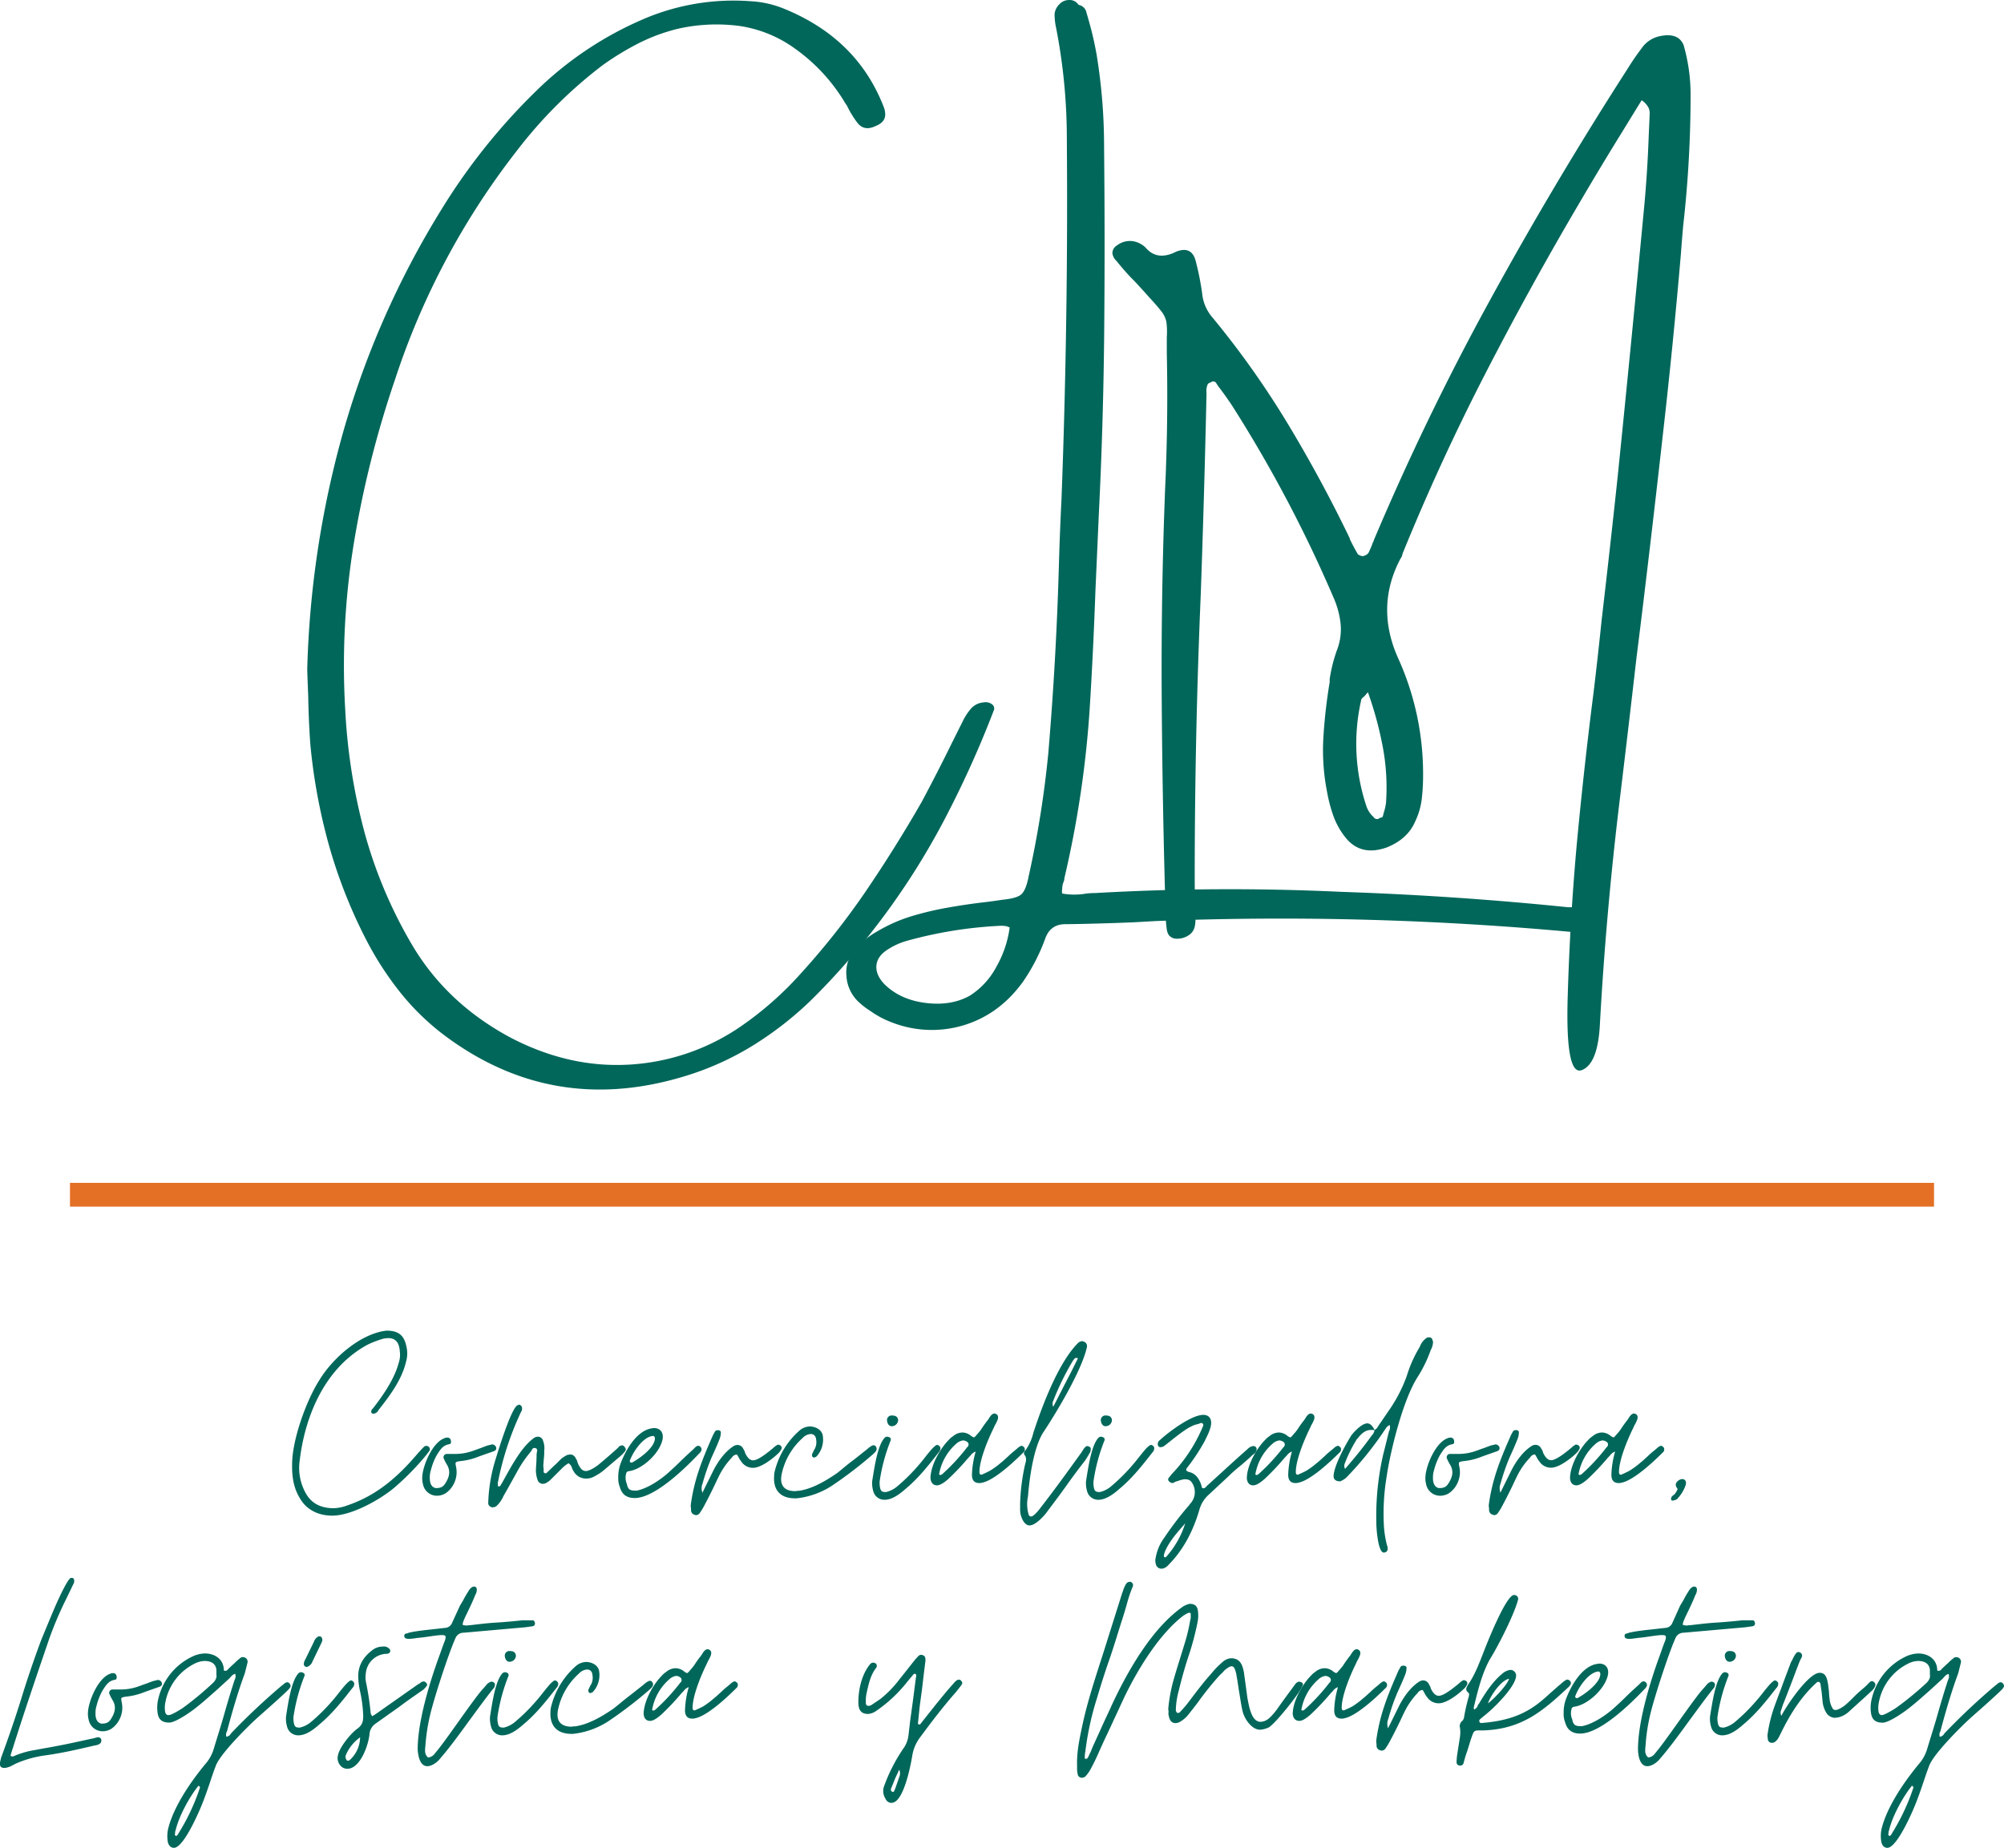
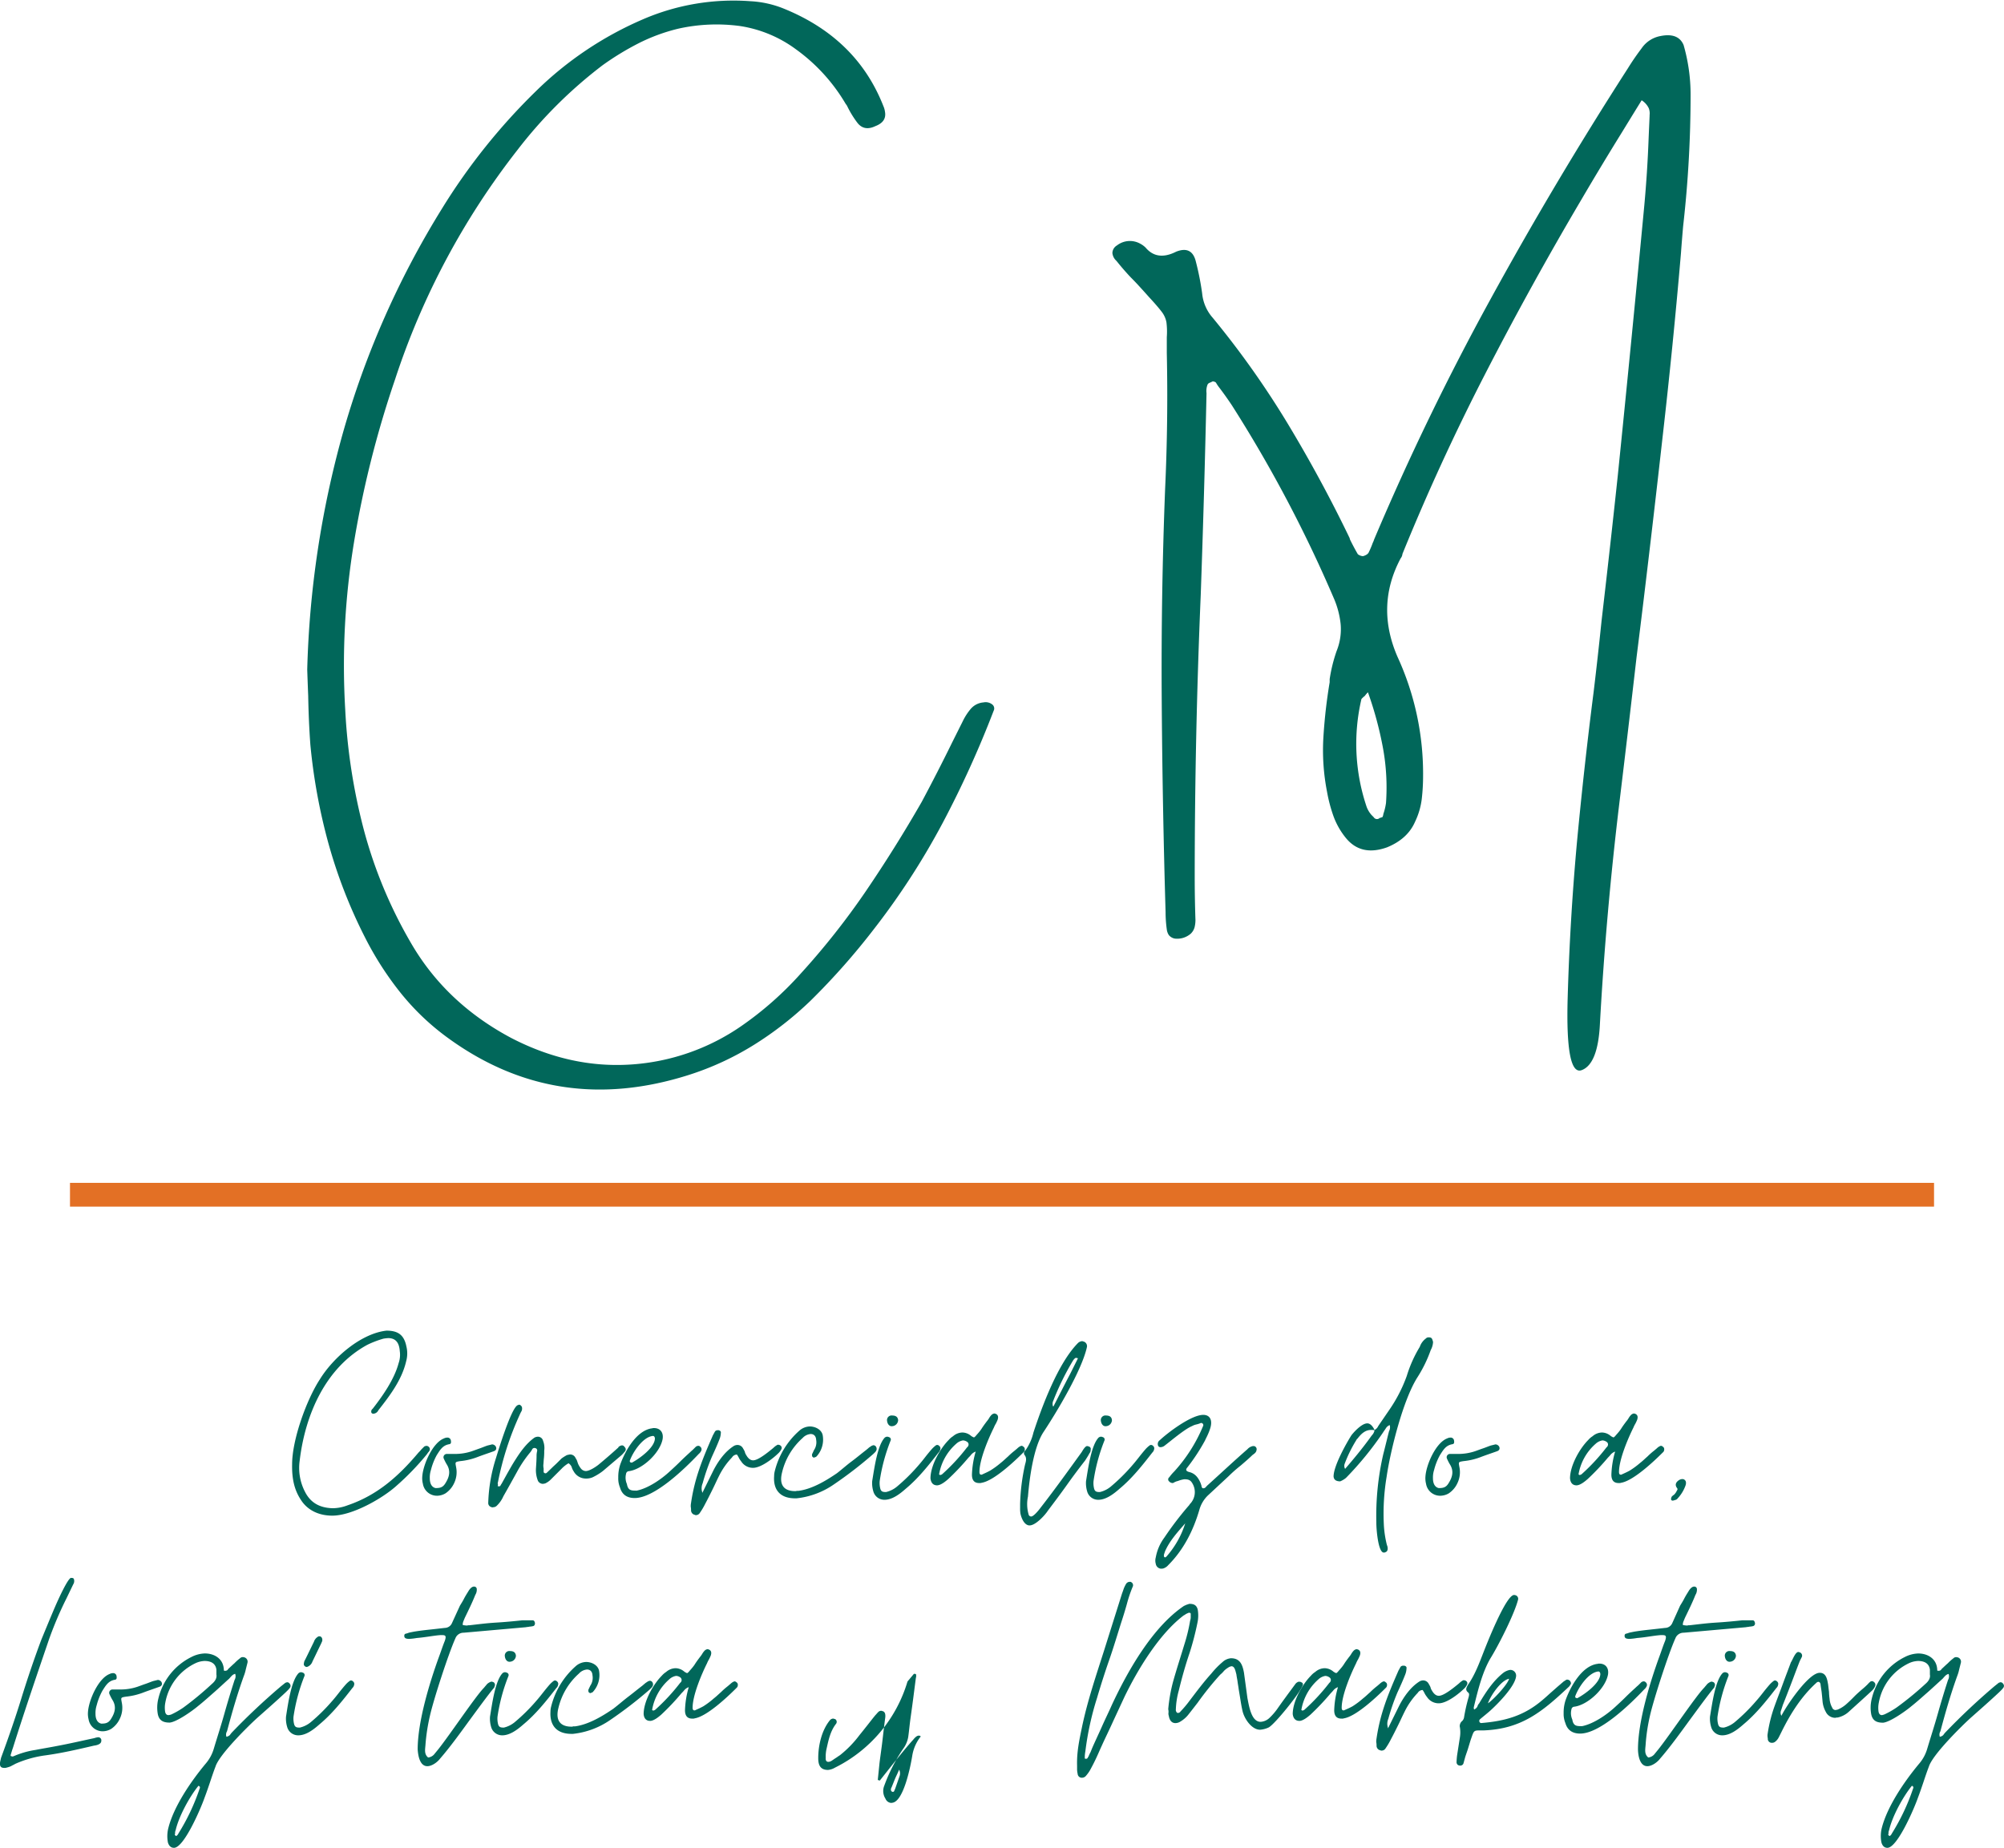
<svg xmlns="http://www.w3.org/2000/svg" id="Layer_1" data-name="Layer 1" viewBox="0 0 758.8 699.85">
  <defs>
    <style>.cls-1{fill:none;stroke:#e37025;stroke-miterlimit:10;stroke-width:9px;}.cls-2{fill:#01675a;}</style>
  </defs>
  <title>Logo_CLM_verde</title>
  <line class="cls-1" x1="26.5" y1="452.5" x2="732.31" y2="452.5" />
  <path class="cls-2" d="M146.41,621.19c7.54,0,18.9-6.45,24.26-11.26a99.68,99.68,0,0,0,11.58-12c.11-.22.33-.44.44-.65a2.4,2.4,0,0,0,.44-.55,1.2,1.2,0,0,0-.22-1.64,1.25,1.25,0,0,0-.88-.33,2.75,2.75,0,0,0-.76.22l-1.09,1.09a12,12,0,0,1-1.1,1.21c-7.65,9.07-15.62,16.17-26.88,20a16,16,0,0,1-5.57,1.1c-4.7-.11-8.3-1.86-10.49-6.12a19.55,19.55,0,0,1-2.08-11.8c2.08-17.6,9.84-35.41,25.68-44a37.1,37.1,0,0,1,6-2.29,13.92,13.92,0,0,1,1.86-.22c2.73,0,4.15,1.64,4.37,4.91a9.63,9.63,0,0,1-.44,4.59c-1.64,6.12-6,12.35-9.83,17.27a1.27,1.27,0,0,0-.44,1.53.86.86,0,0,0,.77.33,2.25,2.25,0,0,0,1.85-1.32c4.37-5.57,8.85-11.47,10.49-18.46a11.1,11.1,0,0,0,.11-5.68c-.87-4.38-3.17-6-7.54-6-9.72,1.09-20.21,10.27-25.24,18.46-5,7.65-10.49,22.84-10.49,32.13-.11,5.35.77,9.61,3.28,13.44C137.12,619.33,141.6,621.19,146.41,621.19Z" transform="translate(-20.6 -47.15)" />
  <path class="cls-2" d="M186.18,613.65a6.48,6.48,0,0,0,3.06-.88,9.33,9.33,0,0,0,3.28-3.82,9.58,9.58,0,0,0,.76-6.23c-.33-1.86-.43-1.86,1.64-2.19a24.7,24.7,0,0,0,6.45-1.53c2-.76,4-1.42,6.12-2.18,1-.33,1.2-1,.87-1.75a1.69,1.69,0,0,0-1.42-.87l-1.75.43c-1,.33-2,.77-2.95,1.1s-2.07.76-3.06,1.09a20,20,0,0,1-6.12,1h-3.38a1.26,1.26,0,0,0-1.1,1.64,20.38,20.38,0,0,0,1.1,2.19c1.64,2.51,1.09,4.8-.33,7.1-1,1.75-2.08,2-3.83,2-1.42-.33-2.18-1.64-2.18-3.72a9.24,9.24,0,0,1,.44-3.17,23.37,23.37,0,0,1,2.18-5.57c1.2-1.86,2.19-3.72,4.7-4.15.77-.11.77-.66.66-1.42a1.3,1.3,0,0,0-1.21-1.1,3,3,0,0,0-1.42.33c-4.26,1.64-7.86,9.84-8.19,14.32a8.51,8.51,0,0,0,.22,2.84A5.39,5.39,0,0,0,186.18,613.65Z" transform="translate(-20.6 -47.15)" />
  <path class="cls-2" d="M207.38,618a1.93,1.93,0,0,0,1.42-.66,11,11,0,0,0,2.4-3.49c1.75-3.06,3.5-6.23,5.25-9.4a44.89,44.89,0,0,1,4.8-7.1,6.85,6.85,0,0,0,.88-1.32.94.94,0,0,1,1.09-.43.9.9,0,0,1,.77,1.09,8.53,8.53,0,0,0-.22,1.53c0,1.64-.11,3.28-.22,4.92a10.86,10.86,0,0,0,.76,4.91,2.16,2.16,0,0,0,1.86,1.1A8.77,8.77,0,0,0,227,609a7.16,7.16,0,0,0,2.08-1.42l1.75-1.75,2.4-2.4a12.18,12.18,0,0,1,2.63-2.08,3.05,3.05,0,0,1,1.2,1.42,5.49,5.49,0,0,0,.76,1.64,5.26,5.26,0,0,0,4.59,2.73,6.32,6.32,0,0,0,2.51-.44,22,22,0,0,0,3.94-2.4l6.55-5.57a10.06,10.06,0,0,0,1.53-1.53c.77-.77.77-1.42.11-2.08a1.14,1.14,0,0,0-1-.55,2.68,2.68,0,0,0-1.2.55,1.19,1.19,0,0,1-.44.55c-2.29,2.07-4.81,4.26-7.32,6.33-1,.77-3.28,2.3-4.7,2.3a2.47,2.47,0,0,1-1.86-1,8.07,8.07,0,0,1-1.09-1.86l-.33-1a4.4,4.4,0,0,0-.54-1,2.23,2.23,0,0,0-2.19-1.42c-.11,0-.54.11-1.09.22a15.75,15.75,0,0,0-2.08,1.31c-.54.55-1.2,1.2-1.75,1.75s-1.31,1.2-1.85,1.75l-2.08,2c-.11,0-.11,0-.22.11-.54,0-.87-.21-.87-.65v-1.2a5.36,5.36,0,0,1-.11-1.32c.11-.87.11-1.74.22-2.62a21.77,21.77,0,0,0,.11-2.73,7.5,7.5,0,0,0-.44-3.82,2,2,0,0,0-2-1.53,3,3,0,0,0-1.2.32c-3,2.08-5.35,5.36-7.21,8.31-1,1.53-1.86,3.06-2.73,4.59s-1.75,3.17-2.62,4.7a2.31,2.31,0,0,0-.33.54.51.51,0,0,1-.55.33.82.82,0,0,1-.55-.11,1.38,1.38,0,0,0,.11-.65.93.93,0,0,1,0-.77,113.52,113.52,0,0,1,8.2-25.46,11.44,11.44,0,0,1,.76-1.53,2.39,2.39,0,0,0,.11-1.53c-.11-.33-.65-.87-1-.87a4.33,4.33,0,0,0-.66.22c-2.4,1.2-7.21,16.93-8.08,19.77a61.49,61.49,0,0,0-3,17.16,1.57,1.57,0,0,0,1.2,1.64A.82.82,0,0,0,207.38,618Z" transform="translate(-20.6 -47.15)" />
  <path class="cls-2" d="M259.93,601.08c-.11.11-.33,0-.66-.11-.1,0-.21-.22-.21-.54,1.2-3.39,4.91-8.86,8.52-9.4.55-.11.87.11,1,.87C268.56,595.4,262.77,599.55,259.93,601.08Zm1,13.44c7.54,0,19-11.14,24.26-16.72a3.33,3.33,0,0,0,.88-1.09,1.26,1.26,0,0,0-.33-1.64,1,1,0,0,0-.77-.33,1.73,1.73,0,0,0-.87.33l-1,1c-.32.33-.76.66-1.09,1-1.31,1.2-2.62,2.4-3.82,3.6s-2.62,2.52-3.94,3.72c-3.16,2.95-8.19,6.45-12.56,7.32-2.08,0-3.28,0-3.72-2.51a5.94,5.94,0,0,1-.32-3.83,1.16,1.16,0,0,1,.87-1c5.24-.55,12.13-7,13-12.35.33-2.51-1.09-4-3.28-4h-.43a.66.66,0,0,1-.44.11c-5.79.87-10.05,8.52-11.91,13.66a15,15,0,0,0-.76,5,8.87,8.87,0,0,0,.65,3.72C256.11,613.21,258,614.52,260.91,614.52Z" transform="translate(-20.6 -47.15)" />
  <path class="cls-2" d="M284.08,621a1.75,1.75,0,0,0,1.53-.88,26.76,26.76,0,0,0,2-3.38c1-1.86,1.86-3.61,2.73-5.36s1.64-3.49,2.52-5.24a28,28,0,0,1,4.91-7,2.23,2.23,0,0,1,1.86-1.09,8.58,8.58,0,0,1,.77,1.31,8.5,8.5,0,0,0,.87,1.31,5.24,5.24,0,0,0,4.48,2.41c3.06,0,7.65-3.61,9.73-5.68a5.67,5.67,0,0,0,1-1.42,1.08,1.08,0,0,0-.33-1.32,1.49,1.49,0,0,0-.87-.32c-.22,0-.33,0-.44.11a6.62,6.62,0,0,0-1.42,1.09c-1.86,1.53-5.68,4.7-7.65,4.7-1,0-1.86-.66-2.62-2a3.69,3.69,0,0,1-.55-1.31,10.84,10.84,0,0,0-.65-1.2,2.37,2.37,0,0,0-2.08-1.31,2.87,2.87,0,0,0-1.31.32c-3.39,2.08-6,5.79-7.76,9.18l-4.26,8.63-.11-.11h.11a4.79,4.79,0,0,1,.11-3.49,77.66,77.66,0,0,1,3.5-10.05c1-2.19,2-4.38,2.84-6.56a7,7,0,0,0,.54-2.4c.11-.55-.11-.88-.76-1.1h-.33a1.32,1.32,0,0,0-1,.33c-.33.44-.55,1-.88,1.53-3.82,8.74-6.88,15.95-8.3,25.68a6.63,6.63,0,0,0-.11,1.42,6.68,6.68,0,0,1,.11,1.42,1.77,1.77,0,0,0,1.31,1.64c.11,0,.22,0,.22.11Z" transform="translate(-20.6 -47.15)" />
  <path class="cls-2" d="M321.66,614.63h.55a30.43,30.43,0,0,0,14.09-5.24,153.77,153.77,0,0,0,15-11.59l.55-.54a2.4,2.4,0,0,0,.44-.55,1.51,1.51,0,0,0,0-1.64,1.16,1.16,0,0,0-1-.55,4.34,4.34,0,0,0-.65.22l-1,.66c-.32.33-.65.55-1,.87-1.86,1.42-3.71,3-5.57,4.37s-3.72,3.06-5.57,4.48c-4.16,2.84-9.4,6-14.54,6.67h-.65a1.4,1.4,0,0,1-.66.11c-4.26,0-6.12-2.41-4.92-7.1a25.25,25.25,0,0,1,7.76-13,4.64,4.64,0,0,1,3.06-1.53c1.2,0,2,.77,2.08,2.19a5.29,5.29,0,0,1-.88,4c-.1.33-.32.66-.43,1a1.28,1.28,0,0,0-.22,1.1c0,.33.44.65.76.65.11,0,.11,0,.11-.11h.11a1.35,1.35,0,0,0,.88-.54,9.41,9.41,0,0,0,2.18-7.65c-.33-2.3-2.84-3.5-4.92-3.5a6.21,6.21,0,0,0-4,1.64,30.06,30.06,0,0,0-9.29,15.41,7.54,7.54,0,0,0-.21,1.75C313.36,610.91,315.54,614.63,321.66,614.63Z" transform="translate(-20.6 -47.15)" />
  <path class="cls-2" d="M358.37,587.31a2.39,2.39,0,0,0,2.3-2.29c-.11-1.2-.88-1.75-2.19-1.75a1.74,1.74,0,0,0-2,2C356.62,586.55,357.39,587.42,358.37,587.31Zm-2.84,27.87c3,0,5.9-2.3,8-4.16,4.81-4,8.63-8.85,12.46-13.76a2.22,2.22,0,0,0,.65-1.21,1.19,1.19,0,0,0-.44-1.31,1,1,0,0,0-.76-.32.84.84,0,0,0-.55.21,10.3,10.3,0,0,0-1.53,1.42c-.87,1-1.75,2.08-2.51,3.06s-1.64,2.08-2.51,3.06a70.08,70.08,0,0,1-8.09,8,10,10,0,0,1-4.15,2.08c-1.2,0-1.86-.11-2.19-1.32a8.74,8.74,0,0,1-.22-2.84,68.39,68.39,0,0,1,4.16-15.4.92.92,0,0,0-.55-1.2,2.85,2.85,0,0,0-.76-.22,1.82,1.82,0,0,0-.88.32c-2.84,2.85-4,11.7-4.81,16.5a10.81,10.81,0,0,0,.44,3.94A4.31,4.31,0,0,0,355.53,615.18Z" transform="translate(-20.6 -47.15)" />
  <path class="cls-2" d="M376.4,605.78c0-.11,0-.11-.11-.11l-.11-.11A19.8,19.8,0,0,1,382.63,594a5,5,0,0,1,2.62-1.31,3,3,0,0,1,1.53.54,1.17,1.17,0,0,1,.44,1.53,1.19,1.19,0,0,1-.44.55,75.12,75.12,0,0,1-9.4,10.16A1.3,1.3,0,0,1,376.4,605.78Zm-1,3.93c1.42,0,3.28-1.53,4.26-2.4a90.91,90.91,0,0,0,7.65-8.09,10.85,10.85,0,0,0,1.09-1.2,3.87,3.87,0,0,1,1.64-1.09,34.52,34.52,0,0,0-1.42,8.74c0,2.08.87,3.17,2.73,3.17a2.36,2.36,0,0,0,1-.11c4.59-.77,12.35-8.09,15.52-11.26l.44-.43c.11-.11.11-.22.22-.33.21-.76.1-1.31-.44-1.64a1,1,0,0,0-.77-.33c-.11,0-.22.11-.54.22a6.1,6.1,0,0,0-.88.66c-.32.33-.65.54-1,.87a27.91,27.91,0,0,0-2.62,2.3c-.88.76-1.75,1.64-2.73,2.4a32.1,32.1,0,0,1-4.05,2.95c-1,.55-2,1-2.95,1.42-.11.11-.22.11-.43.11-.44,0-.66-.33-.66-1,0-4.7,3.39-12.68,5.46-16.83a10,10,0,0,1,.77-1.53c.22-.44.43-.87.65-1.42.33-1,.22-1.75-.54-2.19a3.91,3.91,0,0,0-.66-.21,2.06,2.06,0,0,0-1.31.76,6,6,0,0,0-.76,1.09,10.39,10.39,0,0,1-.88,1.2c-.65.88-1.31,1.75-1.86,2.63s-1.31,1.75-2,2.51c-.44.55-.77.87-1,.87a4.74,4.74,0,0,1-1-.54,5.22,5.22,0,0,0-3.28-1.31,5.57,5.57,0,0,0-3.6,1.42,7.07,7.07,0,0,0-1.64,1.42c-3.28,3.28-6.89,9.72-6.89,14.53C373.12,608.84,374,609.71,375.42,609.71Z" transform="translate(-20.6 -47.15)" />
  <path class="cls-2" d="M419.34,579.88a2.81,2.81,0,0,1,.11-2.29,99.66,99.66,0,0,1,7.54-15.3c.44-.55.76-.87,1.09-.87a5.22,5.22,0,0,1,.66.21.37.37,0,0,1-.11-.32c0,.11,0,.11.11.22v.1l-2.95,5.91c-2.19,4.15-4.26,8.3-6.34,12.34v-.11C419.34,579.77,419.34,579.77,419.34,579.88Zm-8.85,45c2.18,0,5.68-3.71,6.88-5.57,2.3-3.06,4.7-6.23,7.11-9.62s4.69-6.44,7-9.39c.55-.88,1.2-1.86,1.64-2.74a1.72,1.72,0,0,0,.44-1.31.94.94,0,0,0-.55-1.2,2.8,2.8,0,0,0-.77-.22c-.76,0-1.74,1.75-2.07,2.3-4.81,6.66-10.38,14.42-15.52,21-.54.76-2.62,3.38-3.6,3.38a1,1,0,0,1-1-.87,14,14,0,0,1-.22-6.67c.55-6.77,2.08-18.68,5.9-24.47,5-7.54,14.43-23.28,16.39-32a1.84,1.84,0,0,0-1-2.18c-.44-.11-.65-.22-.76-.22a2.62,2.62,0,0,0-1.53.65c-7.54,7.54-13.66,24-16.94,34a18.9,18.9,0,0,1-3.06,6.77,1.23,1.23,0,0,0-.33,1.64c1,1.2.55,2.51.22,3.72a76.84,76.84,0,0,0-1.86,14.86v1.53a13.77,13.77,0,0,0,.11,2.07C407.32,622.06,408.41,624.9,410.49,624.9Z" transform="translate(-20.6 -47.15)" />
  <path class="cls-2" d="M439.33,587.31a2.38,2.38,0,0,0,2.3-2.29c-.11-1.2-.87-1.75-2.19-1.75a1.74,1.74,0,0,0-2,2C437.59,586.55,438.35,587.42,439.33,587.31Zm-2.84,27.87c2.95,0,5.9-2.3,8-4.16,4.81-4,8.63-8.85,12.46-13.76a2.22,2.22,0,0,0,.65-1.21,1.2,1.2,0,0,0-.43-1.31,1,1,0,0,0-.77-.32.84.84,0,0,0-.55.21,10.3,10.3,0,0,0-1.53,1.42c-.87,1-1.74,2.08-2.51,3.06s-1.64,2.08-2.51,3.06a70.08,70.08,0,0,1-8.09,8,10,10,0,0,1-4.15,2.08c-1.2,0-1.86-.11-2.19-1.32a8.72,8.72,0,0,1-.21-2.84,67.84,67.84,0,0,1,4.15-15.4.92.92,0,0,0-.55-1.2,2.75,2.75,0,0,0-.76-.22,1.82,1.82,0,0,0-.88.32c-2.84,2.85-4,11.7-4.8,16.5a11,11,0,0,0,.43,3.94A4.31,4.31,0,0,0,436.49,615.18Z" transform="translate(-20.6 -47.15)" />
  <path class="cls-2" d="M461.73,637c-.11,0-.22-.11-.33-.22s-.1-.33-.1-.65c.1-.55.32-1,.43-1.42,1.75-4,4.7-7.22,7.65-10.6a34.75,34.75,0,0,1-7.1,12.56A1,1,0,0,1,461.73,637Zm-1.42,4.26a2.14,2.14,0,0,0,.88-.11,4.1,4.1,0,0,0,1.74-1.2c5.8-5.79,9.51-13.11,11.81-21a12.06,12.06,0,0,1,3.16-5.35l7.87-7.32a54.81,54.81,0,0,1,4.59-4.05c1.53-1.31,3.06-2.62,4.48-4,.77-.55,1.42-1,1.53-1.86a1.19,1.19,0,0,0-.44-1.31.9.9,0,0,0-.65-.22H495a3.71,3.71,0,0,0-2.08,1.2c-5.13,4.48-9.94,9-14.86,13.44a7.18,7.18,0,0,0-.87.88,1.23,1.23,0,0,1-1.2.44,1,1,0,0,1-.44-.88l-.33-1c-.87-2.08-2.07-3.72-4.37-4.26-1.2-.33-1.42-.88-.65-1.75a74.79,74.79,0,0,0,6.66-10.16c.33-.77.77-1.53,1.09-2.3a19.55,19.55,0,0,0,.88-2.29c1-3.17-.11-5.14-2.62-5.14-4.48,0-13.23,6.56-16.5,9.62a1.74,1.74,0,0,0-.55,2.18,1,1,0,0,0,.87.44,2.6,2.6,0,0,0,1.64-.66c2.3-1.74,7.54-6.22,10.27-7.32a6,6,0,0,1,1.75-.65,9.3,9.3,0,0,0,1.64-.55.84.84,0,0,1,.88,1,59,59,0,0,1-11,17.38,17.68,17.68,0,0,0-1.86,2.18,1,1,0,0,0,0,1.64,1.75,1.75,0,0,0,1.1.55.81.81,0,0,0,.54-.11,5.14,5.14,0,0,1,1.64-.66,10.33,10.33,0,0,1,2.4-.65c1.64,0,2.41.33,3.17,1.75a6.42,6.42,0,0,1-.76,7.32,2.55,2.55,0,0,0-.44.54,2.4,2.4,0,0,1-.44.55,124.47,124.47,0,0,0-9.07,11.91,17.94,17.94,0,0,0-3.27,7.54,4.44,4.44,0,0,0,0,2.4A2.19,2.19,0,0,0,460.31,641.29Z" transform="translate(-20.6 -47.15)" />
-   <path class="cls-2" d="M496.15,605.78c0-.11,0-.11-.11-.11l-.11-.11A19.75,19.75,0,0,1,502.38,594a4.92,4.92,0,0,1,2.62-1.31,3,3,0,0,1,1.53.54,1.27,1.27,0,0,1,0,2.08,75.12,75.12,0,0,1-9.4,10.16A1.32,1.32,0,0,1,496.15,605.78Zm-1,3.93c1.42,0,3.27-1.53,4.26-2.4a90.91,90.91,0,0,0,7.65-8.09,11.94,11.94,0,0,0,1.09-1.2,3.87,3.87,0,0,1,1.64-1.09,34.52,34.52,0,0,0-1.42,8.74c0,2.08.87,3.17,2.73,3.17a2.39,2.39,0,0,0,1-.11c4.59-.77,12.35-8.09,15.52-11.26l.44-.43c.1-.11.1-.22.21-.33.22-.76.11-1.31-.43-1.64a1,1,0,0,0-.77-.33c-.11,0-.22.11-.54.22a6.1,6.1,0,0,0-.88.66c-.33.33-.65.54-1,.87a26.69,26.69,0,0,0-2.62,2.3c-.88.76-1.75,1.64-2.74,2.4a31.32,31.32,0,0,1-4,2.95c-1,.55-2,1-2.95,1.42-.11.11-.22.11-.44.11-.43,0-.65-.33-.65-1,0-4.7,3.39-12.68,5.46-16.83a10,10,0,0,1,.77-1.53c.21-.44.43-.87.65-1.42.33-1,.22-1.75-.54-2.19a3.91,3.91,0,0,0-.66-.21,2,2,0,0,0-1.31.76,6.62,6.62,0,0,0-.77,1.09,9.32,9.32,0,0,1-.87,1.2c-.66.88-1.31,1.75-1.86,2.63s-1.31,1.75-2,2.51c-.44.55-.77.87-1,.87a4.48,4.48,0,0,1-1-.54,5.22,5.22,0,0,0-3.28-1.31,5.61,5.61,0,0,0-3.61,1.42,7.2,7.2,0,0,0-1.63,1.42c-3.28,3.28-6.89,9.72-6.89,14.53C492.87,608.84,493.74,609.71,495.17,609.71Z" transform="translate(-20.6 -47.15)" />
  <path class="cls-2" d="M529.91,603.48a2.31,2.31,0,0,1-.11-2.07,50.81,50.81,0,0,1,4.37-8.85,1.19,1.19,0,0,1,.44-.55c1.42-1.86,2.95-3.28,5.13-3.28a4.53,4.53,0,0,1,1.32.11,3.76,3.76,0,0,1-.66,1.53,15.52,15.52,0,0,0-1.09,1.42C536.36,595.84,533.3,599.55,529.91,603.48Zm14.64,31.69a.82.82,0,0,0,.55-.11c.76-.22,1.09-.87.87-2.07a4.33,4.33,0,0,0-.22-.66,39.37,39.37,0,0,1-1.2-8.41,84.77,84.77,0,0,1,1.09-17.49c1.43-9.83,6.23-29.17,11.7-37.69a50.14,50.14,0,0,0,5-10.27,7.11,7.11,0,0,0,.88-3.06c-.33-1.21-.44-1.75-1.64-1.75a1.38,1.38,0,0,0-1.09.44,6.57,6.57,0,0,0-2.3,3.16,48.19,48.19,0,0,0-4.92,11A55.9,55.9,0,0,1,546.74,581l-4.26,6.22a3.16,3.16,0,0,1-1.42,1.53c-.77-1.64-1.75-2.51-2.74-2.51-2,0-4.8,2.95-6,4.48-2.07,3.28-6.77,11.69-6.77,15.63.11,1.42,1.2,1.85,2.51,1.85a8.6,8.6,0,0,0,2.19-1.31,124.29,124.29,0,0,0,14-17.15c.33-.55.77-1.1,1.1-1.64a3,3,0,0,1,1.42-1.2v-.11a3,3,0,0,1-.22,2.4c-.77,3-1.42,5.79-2.19,8.74a104,104,0,0,0-2.62,25.9C541.71,625.88,542.37,635.17,544.55,635.17Z" transform="translate(-20.6 -47.15)" />
  <path class="cls-2" d="M566.07,613.65a6.45,6.45,0,0,0,3.06-.88,9.25,9.25,0,0,0,3.28-3.82,9.58,9.58,0,0,0,.77-6.23c-.33-1.86-.44-1.86,1.64-2.19a24.63,24.63,0,0,0,6.44-1.53c2-.76,4-1.42,6.12-2.18,1-.33,1.2-1,.88-1.75a1.7,1.7,0,0,0-1.42-.87l-1.75.43c-1,.33-2,.77-3,1.1s-2.08.76-3.06,1.09a20.12,20.12,0,0,1-6.12,1h-3.39a1.26,1.26,0,0,0-1.09,1.64,20.27,20.27,0,0,0,1.09,2.19c1.64,2.51,1.09,4.8-.33,7.1-1,1.75-2.07,2-3.82,2-1.42-.33-2.19-1.64-2.19-3.72a9.24,9.24,0,0,1,.44-3.17,23.41,23.41,0,0,1,2.19-5.57c1.2-1.86,2.18-3.72,4.69-4.15.77-.11.77-.66.66-1.42a1.29,1.29,0,0,0-1.2-1.1,3,3,0,0,0-1.42.33c-4.26,1.64-7.87,9.84-8.2,14.32a8.51,8.51,0,0,0,.22,2.84A5.39,5.39,0,0,0,566.07,613.65Z" transform="translate(-20.6 -47.15)" />
-   <path class="cls-2" d="M586.29,621a1.75,1.75,0,0,0,1.53-.88,26.76,26.76,0,0,0,2-3.38c1-1.86,1.86-3.61,2.74-5.36s1.64-3.49,2.51-5.24a27.8,27.8,0,0,1,4.92-7A2.2,2.2,0,0,1,601.8,598a8.58,8.58,0,0,1,.77,1.31,8.5,8.5,0,0,0,.87,1.31,5.25,5.25,0,0,0,4.48,2.41c3.06,0,7.65-3.61,9.73-5.68a5.42,5.42,0,0,0,1-1.42,1.08,1.08,0,0,0-.33-1.32,1.46,1.46,0,0,0-.87-.32c-.22,0-.33,0-.44.11a6.87,6.87,0,0,0-1.42,1.09c-1.86,1.53-5.68,4.7-7.65,4.7-1,0-1.85-.66-2.62-2a3.69,3.69,0,0,1-.55-1.31,9.4,9.4,0,0,0-.65-1.2,2.35,2.35,0,0,0-2.08-1.31,2.9,2.9,0,0,0-1.31.32c-3.39,2.08-6,5.79-7.76,9.18l-4.26,8.63-.11-.11h.11a4.84,4.84,0,0,1,.11-3.49,79.19,79.19,0,0,1,3.5-10.05c1-2.19,2-4.38,2.84-6.56a6.81,6.81,0,0,0,.54-2.4c.11-.55-.1-.88-.76-1.1h-.33a1.33,1.33,0,0,0-1,.33c-.33.44-.55,1-.88,1.53-3.82,8.74-6.88,15.95-8.3,25.68a6.63,6.63,0,0,0-.11,1.42,6.68,6.68,0,0,1,.11,1.42,1.78,1.78,0,0,0,1.31,1.64c.11,0,.22,0,.22.11Z" transform="translate(-20.6 -47.15)" />
  <path class="cls-2" d="M618.52,605.78c0-.11,0-.11-.11-.11l-.11-.11A19.75,19.75,0,0,1,624.75,594a5,5,0,0,1,2.62-1.31,3,3,0,0,1,1.53.54,1.17,1.17,0,0,1,.44,1.53,1.19,1.19,0,0,1-.44.55,75.12,75.12,0,0,1-9.4,10.16A1.32,1.32,0,0,1,618.52,605.78Zm-1,3.93c1.42,0,3.27-1.53,4.26-2.4a90.91,90.91,0,0,0,7.65-8.09,11.94,11.94,0,0,0,1.09-1.2,3.87,3.87,0,0,1,1.64-1.09,34.52,34.52,0,0,0-1.42,8.74c0,2.08.87,3.17,2.73,3.17a2.39,2.39,0,0,0,1-.11c4.59-.77,12.35-8.09,15.52-11.26l.44-.43c.11-.11.11-.22.21-.33.22-.76.11-1.31-.43-1.64a1,1,0,0,0-.77-.33c-.11,0-.22.11-.54.22a6.1,6.1,0,0,0-.88.66c-.33.33-.65.54-1,.87a26.69,26.69,0,0,0-2.62,2.3c-.88.76-1.75,1.64-2.74,2.4a31.32,31.32,0,0,1-4,2.95c-1,.55-2,1-2.95,1.42-.11.11-.22.11-.44.11-.43,0-.65-.33-.65-1,0-4.7,3.39-12.68,5.46-16.83a10,10,0,0,1,.77-1.53c.22-.44.43-.87.65-1.42.33-1,.22-1.75-.54-2.19a3.91,3.91,0,0,0-.66-.21,2.06,2.06,0,0,0-1.31.76,6.62,6.62,0,0,0-.77,1.09,9.32,9.32,0,0,1-.87,1.2c-.66.88-1.31,1.75-1.86,2.63s-1.31,1.75-2,2.51c-.44.55-.77.87-1,.87a4.74,4.74,0,0,1-1-.54,5.22,5.22,0,0,0-3.28-1.31,5.57,5.57,0,0,0-3.6,1.42,7.07,7.07,0,0,0-1.64,1.42c-3.28,3.28-6.89,9.72-6.89,14.53C615.24,608.84,616.12,609.71,617.54,609.71Z" transform="translate(-20.6 -47.15)" />
  <path class="cls-2" d="M654,615.5a2.94,2.94,0,0,0,.76-.21,1.58,1.58,0,0,0,1.1-.66,14,14,0,0,0,3-5v-.11c.11-.1.11-.32.11-.54v-.11a1.35,1.35,0,0,0-1.42-1.53,2.46,2.46,0,0,0-1.1.33c-1.42.87-1.75,2-.76,3.17.11.32.11.54,0,.65l-.11.11a4.88,4.88,0,0,1-1.09,1.64c-.11.11-.33.22-.44.33s-.33.22-.44.43l.11-.1c-.11.1-.22.21-.22.32C653.15,615.07,653.37,615.5,654,615.5Z" transform="translate(-20.6 -47.15)" />
  <path class="cls-2" d="M22.23,716.73a2.14,2.14,0,0,0,.88-.11,9.82,9.82,0,0,0,1.64-.54c.54-.33,1.09-.55,1.63-.88A41.34,41.34,0,0,1,37.64,712c6.45-.87,12.46-2.29,18.57-3.71,1-.11,2.74-.55,2.74-1.75a1.17,1.17,0,0,0-1.21-1.42,6.77,6.77,0,0,0-1.42.33c-4.69,1-9.28,2.07-14,2.95-2.73.54-5.58,1-8.31,1.53a32.85,32.85,0,0,0-8.3,2.4q-.5.17-.66,0c-.32,0-.43-.11-.43-.44.32-1,.54-1.85.87-2.73,4.37-13.87,9-27.42,13.66-41.08a136.71,136.71,0,0,1,6.55-15.41l2.63-5.46a2.37,2.37,0,0,0,.32-1.75c-.1-.44-.32-.66-.65-.66s-.55-.1-.66,0c-1.31.77-4.48,7.65-5.9,10.93s-4.7,11.26-5.24,12.57c-2.73,7.32-5.25,14.75-7.54,22.18s-4.92,15-7.65,22.4l-.33,1.42C20.37,716,20.81,716.73,22.23,716.73Z" transform="translate(-20.6 -47.15)" />
  <path class="cls-2" d="M59.6,702.86a6.52,6.52,0,0,0,3.06-.88,9.33,9.33,0,0,0,3.28-3.82,9.58,9.58,0,0,0,.76-6.23c-.33-1.86-.44-1.86,1.64-2.19a25.21,25.21,0,0,0,6.45-1.53c2-.76,4-1.42,6.12-2.18,1-.33,1.2-1,.87-1.75a1.69,1.69,0,0,0-1.42-.87l-1.75.43c-1,.33-2,.77-3,1.1s-2.07.76-3.06,1.09a20,20,0,0,1-6.12,1H63.1a1.26,1.26,0,0,0-1.1,1.64,20.38,20.38,0,0,0,1.1,2.19c1.63,2.51,1.09,4.8-.33,7.1-1,1.75-2.08,2-3.83,2-1.42-.33-2.18-1.64-2.18-3.72a9.5,9.5,0,0,1,.43-3.17,23.84,23.84,0,0,1,2.19-5.57c1.2-1.86,2.19-3.72,4.7-4.15.76-.11.76-.66.65-1.42a1.28,1.28,0,0,0-1.2-1.1,3,3,0,0,0-1.42.33c-4.26,1.64-7.87,9.84-8.19,14.32a8.51,8.51,0,0,0,.22,2.84A5.39,5.39,0,0,0,59.6,702.86Z" transform="translate(-20.6 -47.15)" />
  <path class="cls-2" d="M84.4,696.74c-.76,0-1.2-.55-1.31-1.53A9.82,9.82,0,0,1,83.2,692a20.57,20.57,0,0,1,11.58-15,8.91,8.91,0,0,1,3.28-.77c2.18,0,4.15.77,4.48,3.28v1.86c.22,1.2-.33,2.4-1.75,3.6A120.43,120.43,0,0,1,90,693.9a32,32,0,0,1-4.59,2.62A5.33,5.33,0,0,1,84.4,696.74Zm2.84,45.78L87,742.3c-.11-.11-.22-.11-.22-.22a2.34,2.34,0,0,0,.11-.87,2.59,2.59,0,0,1,.22-.88c1.2-5.24,5.25-12.67,8.63-16.82.33.11.55.33.55.54a.82.82,0,0,1-.11.55,80.18,80.18,0,0,1-8,16.94,2.36,2.36,0,0,1-.66.87c-.11,0-.11,0-.11.11ZM86.48,747c3.82,0,10.27-15.19,11.58-19,.76-2,1.42-3.94,2.08-5.9s1.31-3.94,2.07-5.9c1.42-4.48,12.13-15.08,15.74-18.36,3.82-3.39,7.32-6.45,10.92-9.83l.77-.77a5.12,5.12,0,0,0,.65-.76,1.18,1.18,0,0,0,0-1.64,1.14,1.14,0,0,0-1-.55,4.33,4.33,0,0,0-.66.22L127,685.81a251.43,251.43,0,0,0-18.47,17.37,7.71,7.71,0,0,0-.88,1.1,2.5,2.5,0,0,1-1.31.65,2.35,2.35,0,0,1,.22-2.07c1.86-7,3.83-13.88,6.34-20.87a15.77,15.77,0,0,0,.76-2.52l.66-2.62a1.69,1.69,0,0,0-.87-1.86,2.07,2.07,0,0,0-.88-.22,1.39,1.39,0,0,0-1.09.44,16.74,16.74,0,0,0-2.08,1.86c-.76.65-1.42,1.31-2.18,2a2.13,2.13,0,0,0-.44.54,1.24,1.24,0,0,1-.87.33.82.82,0,0,1-.55-.11c0-4.26-3.39-6.45-7.21-6.45a11.94,11.94,0,0,0-5,1.31A23.7,23.7,0,0,0,80.58,690.4a13.87,13.87,0,0,0-.22,6c.54,2.51,2.18,3.17,4.48,3.17,2.62-.22,8.52-4.37,10.71-6.23,2.07-1.64,4-3.39,6-5.14s3.82-3.49,5.79-5.24c.32-.33.65-.77,1-1.09a2.65,2.65,0,0,1,1.31-.77,2.75,2.75,0,0,1-.22,2.3c-1.42,4.37-2.73,8.74-3.93,13s-2.62,8.63-3.93,13a15.14,15.14,0,0,1-3.06,5.68c-5.47,6.56-12.13,16.18-14.21,24.59a12.6,12.6,0,0,0-.11,5.35C84.62,746.34,85.38,747,86.48,747Z" transform="translate(-20.6 -47.15)" />
  <path class="cls-2" d="M136.85,678.49a3.27,3.27,0,0,0,2.07-2.08c.44-.87,2.73-5.68,3.28-6.77.11-.33.33-.66.44-1.09V668c-.11-.55-.33-.87-.66-1-.11-.11-.22-.11-.44-.11a.92.92,0,0,0-.65.22,3.4,3.4,0,0,0-1.42,1.85c-1,2-3.17,6.56-3.61,7.32a4.84,4.84,0,0,0-.22,1.1C135.53,677.94,136.3,678.6,136.85,678.49Zm-3.28,25.9c3,0,5.9-2.3,8-4.16,4.81-4,8.64-8.85,12.46-13.76a2.17,2.17,0,0,0,.66-1.21,1.19,1.19,0,0,0-.44-1.31,1,1,0,0,0-.77-.33.83.83,0,0,0-.54.22,9.4,9.4,0,0,0-1.53,1.42c-.88,1-1.75,2.08-2.52,3.06s-1.63,2.08-2.51,3.06a69.2,69.2,0,0,1-8.08,8,10.09,10.09,0,0,1-4.16,2.08c-1.2,0-1.85-.11-2.18-1.32a8.47,8.47,0,0,1-.22-2.84,68.37,68.37,0,0,1,4.15-15.4.94.94,0,0,0-.54-1.21,2.72,2.72,0,0,0-.77-.21,1.67,1.67,0,0,0-.87.32c-2.84,2.84-4.05,11.7-4.81,16.5a10.84,10.84,0,0,0,.44,3.94A4.3,4.3,0,0,0,133.57,704.39Z" transform="translate(-20.6 -47.15)" />
-   <path class="cls-2" d="M152.36,714a.51.51,0,0,1-.55-.33,1.22,1.22,0,0,1-.32-.87.93.93,0,0,1,0-.77,15.86,15.86,0,0,1,5.46-6.88,11.79,11.79,0,0,1-3.83,8.52A1,1,0,0,1,152.36,714Zm-.22,3.06c4.81,0,8.09-9,8.41-13.55a5.29,5.29,0,0,1,2.19-3.5l9.07-6.44c2.73-2.08,5.46-3.94,8.41-6a6.37,6.37,0,0,0,1.75-1.64c.55-.55.44-1.09-.22-1.64A1,1,0,0,0,181,684a1.77,1.77,0,0,0-1,.33,2.5,2.5,0,0,1-1,.66l-15.84,11.14a10.43,10.43,0,0,1-1.64,1,4.76,4.76,0,0,1-.55-1,107.11,107.11,0,0,0-1.75-11.69,9.52,9.52,0,0,1-.22-1.75,9.36,9.36,0,0,1,.11-1.75,8.15,8.15,0,0,1,7.87-7.43c.33,0,.55,0,.66-.11a1.06,1.06,0,0,0,.43-1.74,2.89,2.89,0,0,0-2.62-.88,6.48,6.48,0,0,0-3.39,1c-3.82,2.74-6.11,6.23-5.79,11.15a28.23,28.23,0,0,0,.55,4.26,51.1,51.1,0,0,1,1.31,9.84c0,2.07-.33,3.38-2,4.69-2.62,1.75-7,7.22-7.54,10.17a4.26,4.26,0,0,0,1.75,4.69A3.62,3.62,0,0,0,152.14,717.06Z" transform="translate(-20.6 -47.15)" />
  <path class="cls-2" d="M182.41,716.08c1.74,0,3.82-1.53,4.8-2.84,3.5-4,7.43-9.4,11-14.32,3.06-4.15,7.1-9.72,9.29-12.35a.91.91,0,0,0,.33-.65,1.22,1.22,0,0,0-.33-1.64,2.8,2.8,0,0,0-.77-.22h-.22c-.1.11-.1.11-.21.11A4.1,4.1,0,0,0,205,685c-.32.44-.76.88-1.09,1.32-3.17,3.16-12.78,17.59-17.37,23.38l-1.64,2a3.53,3.53,0,0,1-2.19,1.09c-1.64-1.31-1.09-3.28-1-4.92A71.82,71.82,0,0,1,183.39,697c1.42-6.34,7.1-23.72,9.62-29.29a3.3,3.3,0,0,1,3.16-2.18l23.5-2.08c.54-.11,1-.11,1.42-.22a7.6,7.6,0,0,0,1.42-.22c.43-.11.65-.54.65-1.09-.11-.76-.43-1.09-.87-1.09h-3.93c-3.06.33-6.34.65-10,.87s-6.88.66-9.94,1h-.55a1.48,1.48,0,0,1-.65.1,7.28,7.28,0,0,1-1.42-.21,3.58,3.58,0,0,1,.32-1.53c.11-.33.33-.77.44-1.1,1.42-2.95,2.84-5.79,4-8.74a3.7,3.7,0,0,0,.55-2.4,1,1,0,0,0-1-.77c-.77,0-1.53.66-2.3,2-.54.87-1.09,1.75-1.53,2.62s-1,1.75-1.53,2.62l-3,6.56a3,3,0,0,1-2.73,1.86c-1.86.22-3.82.44-5.79.65s-3.93.44-5.9.77l-1.64.33c-.44.11-.87.32-1.42.43s-.66.55-.55,1.21a1,1,0,0,0,.77.65,3.7,3.7,0,0,0,1.2.11,23.1,23.1,0,0,0,2.73-.33c1.42-.11,2.95-.32,4.48-.54s2.95-.44,4.37-.55h.88c1.31,0,1.42.55.87,2.19-.76,1.85-1.31,3.6-2.08,5.68-3.6,9.83-8.19,24.8-8.19,35.4C178.91,712.14,179.57,716.08,182.41,716.08Z" transform="translate(-20.6 -47.15)" />
  <path class="cls-2" d="M213.65,676.52a2.38,2.38,0,0,0,2.3-2.29c-.11-1.2-.87-1.75-2.19-1.75a1.73,1.73,0,0,0-2,2C211.91,675.76,212.67,676.63,213.65,676.52Zm-2.84,27.87c2.95,0,5.9-2.3,8-4.16,4.81-4,8.63-8.85,12.46-13.76a2.22,2.22,0,0,0,.65-1.21,1.2,1.2,0,0,0-.43-1.31,1,1,0,0,0-.77-.33.84.84,0,0,0-.55.22,10.3,10.3,0,0,0-1.53,1.42c-.87,1-1.74,2.08-2.51,3.06s-1.64,2.08-2.51,3.06a69.29,69.29,0,0,1-8.09,8,10,10,0,0,1-4.15,2.08c-1.2,0-1.86-.11-2.19-1.32a8.72,8.72,0,0,1-.21-2.84,67.84,67.84,0,0,1,4.15-15.4.94.94,0,0,0-.55-1.21,2.67,2.67,0,0,0-.76-.21,1.73,1.73,0,0,0-.88.32c-2.84,2.84-4,11.7-4.8,16.5a11.08,11.08,0,0,0,.43,3.94A4.31,4.31,0,0,0,210.81,704.39Z" transform="translate(-20.6 -47.15)" />
  <path class="cls-2" d="M237,703.84h.54a30.44,30.44,0,0,0,14.1-5.25,156.13,156.13,0,0,0,15-11.58l.54-.54a2.4,2.4,0,0,0,.44-.55,1.47,1.47,0,0,0,0-1.64,1.14,1.14,0,0,0-1-.55,4.33,4.33,0,0,0-.66.22l-1,.66c-.33.33-.66.54-1,.87-1.86,1.42-3.72,2.95-5.58,4.37s-3.71,3.06-5.57,4.48c-4.15,2.84-9.4,6-14.53,6.67h-.66a1.36,1.36,0,0,1-.65.11c-4.26,0-6.12-2.41-4.92-7.11a25.13,25.13,0,0,1,7.76-13,4.61,4.61,0,0,1,3.06-1.53c1.2,0,2,.77,2.07,2.19a5.33,5.33,0,0,1-.87,4c-.11.33-.33.66-.44,1a1.28,1.28,0,0,0-.22,1.1c0,.32.44.65.77.65.11,0,.11,0,.11-.11h.11a1.35,1.35,0,0,0,.87-.54,9.42,9.42,0,0,0,2.19-7.65c-.33-2.3-2.84-3.5-4.92-3.5a6.21,6.21,0,0,0-4,1.64,30.06,30.06,0,0,0-9.29,15.41,7.49,7.49,0,0,0-.22,1.75C228.73,700.12,230.92,703.84,237,703.84Z" transform="translate(-20.6 -47.15)" />
  <path class="cls-2" d="M267.74,695c0-.11,0-.11-.11-.11l-.11-.11A19.75,19.75,0,0,1,274,683.19a4.92,4.92,0,0,1,2.62-1.31,2.9,2.9,0,0,1,1.53.54,1.27,1.27,0,0,1,0,2.08,75.72,75.72,0,0,1-9.4,10.16A1.33,1.33,0,0,1,267.74,695Zm-1,3.93c1.42,0,3.28-1.53,4.27-2.4a90.75,90.75,0,0,0,7.64-8.09,11.88,11.88,0,0,0,1.1-1.2,3.87,3.87,0,0,1,1.64-1.09,34.52,34.52,0,0,0-1.42,8.74c0,2.08.87,3.17,2.73,3.17a2.41,2.41,0,0,0,1-.11c4.59-.77,12.35-8.09,15.52-11.26l.43-.43c.11-.11.11-.22.22-.33.22-.77.11-1.31-.43-1.64a1,1,0,0,0-.77-.33c-.11,0-.22.11-.55.22a6.57,6.57,0,0,0-.87.66c-.33.32-.66.54-1,.87a28.09,28.09,0,0,0-2.63,2.3c-.87.76-1.74,1.63-2.73,2.4a31.32,31.32,0,0,1-4,3c-1,.55-2,1-2.95,1.42-.11.11-.22.11-.44.11-.43,0-.65-.33-.65-1,0-4.7,3.38-12.68,5.46-16.83a9.53,9.53,0,0,1,.77-1.53c.21-.44.43-.88.65-1.42.33-1,.22-1.75-.55-2.19a4,4,0,0,0-.65-.22,2.06,2.06,0,0,0-1.31.77,6.62,6.62,0,0,0-.77,1.09,10.38,10.38,0,0,1-.87,1.2c-.66.88-1.31,1.75-1.86,2.63s-1.31,1.74-2,2.51c-.43.55-.76.87-1,.87a5,5,0,0,1-1-.54,5.24,5.24,0,0,0-3.28-1.31,5.61,5.61,0,0,0-3.61,1.42,7.52,7.52,0,0,0-1.64,1.42c-3.27,3.27-6.88,9.72-6.88,14.53C264.46,698.05,265.33,698.92,266.75,698.92Z" transform="translate(-20.6 -47.15)" />
-   <path class="cls-2" d="M358.64,725.8a.4.4,0,0,1-.33-.11c-.54-.33-.43-1.09-.1-1.64l1.31-3.27c.54-1.21,1.09-2.3,1.53-3.39a3.16,3.16,0,0,1,.11,2.62l-1.64,4.7a5.71,5.71,0,0,0-.33.76A.51.51,0,0,1,358.64,725.8Zm-.43,4.15c4.48,0,7.21-14,7.86-18.13a15.68,15.68,0,0,1,3.17-7c4.26-5.79,8.63-11.47,13.33-16.82.77-1,1.53-1.86,2.19-2.85.33-.54.22-1-.33-1.53a1,1,0,0,0-.77-.32,1.83,1.83,0,0,0-.87.32,6.25,6.25,0,0,0-1.2,1.21c-2.3,2.51-4.37,5.13-6.45,7.65l-6.23,7.86a2.66,2.66,0,0,0-.76-.22l.65-6.33c.33-2.74.77-5.58,1.1-8.42s.65-5.57,1-8.3c.33-1.86,0-2.84-1-3.06-.11,0-.11,0-.22-.11h-.22a1.55,1.55,0,0,0-1.2.55c-.33.32-.66.76-1,1.09-1,1.2-2,2.51-2.95,3.71s-2.07,2.63-3.06,3.83a41,41,0,0,1-7.43,7.65c-.54.32-1.09.76-1.63,1.09s-1.1.76-1.64,1.09a2.46,2.46,0,0,1-1.1.33c-.76,0-1.09-.55-1-1.53a12.64,12.64,0,0,1,.33-3.5c.76-3.38,1.42-6.55,3.49-9.28a1.23,1.23,0,0,0-.21-1.86c-.44-.11-.66-.22-.77-.22a1.74,1.74,0,0,0-1.2.55c-3.17,3.82-4.48,9.61-4.48,14.42,0,2.62.76,4.48,3.71,4.48a6.33,6.33,0,0,0,2.63-.87A53.38,53.38,0,0,0,364.22,684l2.29-2.73a.52.52,0,0,1,.66-.11c.21,0,.32.11.32.44a2.73,2.73,0,0,1-.11,1.09l-1,7.76c-.33,2.51-.66,4.92-1,7.32s-.55,4.81-.88,7.21a10.44,10.44,0,0,1-1.53,3.94,63.14,63.14,0,0,0-7.54,14.53,5.36,5.36,0,0,0,.44,4.92A2.52,2.52,0,0,0,358.21,730Z" transform="translate(-20.6 -47.15)" />
+   <path class="cls-2" d="M358.64,725.8a.4.4,0,0,1-.33-.11c-.54-.33-.43-1.09-.1-1.64l1.31-3.27c.54-1.21,1.09-2.3,1.53-3.39a3.16,3.16,0,0,1,.11,2.62l-1.64,4.7a5.71,5.71,0,0,0-.33.76A.51.51,0,0,1,358.64,725.8Zm-.43,4.15c4.48,0,7.21-14,7.86-18.13a15.68,15.68,0,0,1,3.17-7a1,1,0,0,0-.77-.32,1.83,1.83,0,0,0-.87.32,6.25,6.25,0,0,0-1.2,1.21c-2.3,2.51-4.37,5.13-6.45,7.65l-6.23,7.86a2.66,2.66,0,0,0-.76-.22l.65-6.33c.33-2.74.77-5.58,1.1-8.42s.65-5.57,1-8.3c.33-1.86,0-2.84-1-3.06-.11,0-.11,0-.22-.11h-.22a1.55,1.55,0,0,0-1.2.55c-.33.32-.66.76-1,1.09-1,1.2-2,2.51-2.95,3.71s-2.07,2.63-3.06,3.83a41,41,0,0,1-7.43,7.65c-.54.32-1.09.76-1.63,1.09s-1.1.76-1.64,1.09a2.46,2.46,0,0,1-1.1.33c-.76,0-1.09-.55-1-1.53a12.64,12.64,0,0,1,.33-3.5c.76-3.38,1.42-6.55,3.49-9.28a1.23,1.23,0,0,0-.21-1.86c-.44-.11-.66-.22-.77-.22a1.74,1.74,0,0,0-1.2.55c-3.17,3.82-4.48,9.61-4.48,14.42,0,2.62.76,4.48,3.71,4.48a6.33,6.33,0,0,0,2.63-.87A53.38,53.38,0,0,0,364.22,684l2.29-2.73a.52.52,0,0,1,.66-.11c.21,0,.32.11.32.44a2.73,2.73,0,0,1-.11,1.09l-1,7.76c-.33,2.51-.66,4.92-1,7.32s-.55,4.81-.88,7.21a10.44,10.44,0,0,1-1.53,3.94,63.14,63.14,0,0,0-7.54,14.53,5.36,5.36,0,0,0,.44,4.92A2.52,2.52,0,0,0,358.21,730Z" transform="translate(-20.6 -47.15)" />
  <path class="cls-2" d="M430.31,720.45a1.94,1.94,0,0,0,1.43-.66,13.76,13.76,0,0,0,2-2.95c.77-1.42,1.42-2.73,2.08-4.15s1.2-2.73,1.86-4.15c1.42-3.17,2.95-6.23,4.37-9.4l4.26-9.18c5-10.38,13.22-24,22.51-31a3.81,3.81,0,0,0,.87-.55c.33-.11.66-.32,1-.43h.22c.33,0,.55.11.55.43v1.31a4,4,0,0,1-.22,1.21,64,64,0,0,1-2.18,9c-1.42,4.7-2.95,9.39-4.27,14.09a61.45,61.45,0,0,0-1.85,10.49,4.09,4.09,0,0,1,.11,1.2,2.71,2.71,0,0,0,.11,1.32c.32,1.85,1.2,2.73,2.51,2.73a3.54,3.54,0,0,0,2-.66,10.84,10.84,0,0,0,2.95-2.62c1.2-1.53,2.4-3.06,3.49-4.48a115.88,115.88,0,0,1,8.53-10.6,9.08,9.08,0,0,0,1.42-1.42,7.88,7.88,0,0,1,1.53-1.2,3,3,0,0,1,1.31-.55c1.31,0,1.53,2.08,1.85,3.06.11,1,.33,1.86.44,2.73s.33,2,.44,2.95c.22,1.31.44,2.62.65,3.94s.44,2.73.77,4.15c.65,3.06,3.5,7.21,6.66,7.21a9.26,9.26,0,0,0,3.28-.87c2.41-1.32,12-13.23,12.9-16a.82.82,0,0,0-.55-1.09,1.28,1.28,0,0,0-.77-.22c-.32,0-.43,0-.54.11a2.31,2.31,0,0,0-.88.66c-2.73,3.71-4.91,6.66-6.55,9a23.88,23.88,0,0,1-3.39,4,5.3,5.3,0,0,1-3.28,1.42c-3.49,0-4.37-5.79-5-9l-1.31-9.62c-.55-2.95-1.43-5.46-4.92-5.46a5.28,5.28,0,0,0-3.17,1.42,31.91,31.91,0,0,0-4.26,4.37c-3.06,3.39-5.57,6.78-8.31,10.38a39.85,39.85,0,0,1-3.38,4,1.14,1.14,0,0,1-.88.54c-.22,0-.33,0-.44-.11a1.37,1.37,0,0,1-.43-1.2,29.91,29.91,0,0,1,1.09-7.1c1.2-4.92,2.51-9.62,4.15-14.43A108,108,0,0,0,474,661.77a12.91,12.91,0,0,0,.11-5c-.44-1.74-1.53-2.18-3.17-2.18l-1,.33c-.33.11-.66.32-1,.43-11.91,8-21.31,24.59-27.32,37.48-1.2,2.73-2.51,5.36-3.72,8.09s-2.51,5.46-3.71,8.19l-.66,1.64a12.6,12.6,0,0,0-.76,1.64,2.4,2.4,0,0,0-.33.55.67.67,0,0,1-.66.33c-.32,0-.54-.11-.43-.33v-.77a14.83,14.83,0,0,1,.22-1.74A112.06,112.06,0,0,1,436,690.18c1.42-4.81,2.95-9.62,4.59-14.31s3.06-9.51,4.59-14.32c.76-2.29,1.42-4.48,2.07-6.77a51,51,0,0,1,2.19-6.56,1.32,1.32,0,0,0-.55-1.86c-.11-.11-.22-.11-.55-.11A1.7,1.7,0,0,0,447,647a14.23,14.23,0,0,0-.87,1.75c-.22.65-.44,1.31-.66,1.86l-6.88,21.85c-3.06,9.61-6.23,18.9-8.31,28.85-1,4.8-2,9.39-1.85,14.53v1.53a8.49,8.49,0,0,0,.22,1.64A1.55,1.55,0,0,0,430.31,720.45Z" transform="translate(-20.6 -47.15)" />
  <path class="cls-2" d="M513.57,695c0-.11,0-.11-.11-.11l-.11-.11a19.75,19.75,0,0,1,6.45-11.58,5,5,0,0,1,2.62-1.31,2.87,2.87,0,0,1,1.53.54,1.17,1.17,0,0,1,.44,1.53,1.19,1.19,0,0,1-.44.55,75.72,75.72,0,0,1-9.4,10.16A1.32,1.32,0,0,1,513.57,695Zm-1,3.93c1.42,0,3.27-1.53,4.26-2.4a92.31,92.31,0,0,0,7.65-8.09,13.15,13.15,0,0,0,1.09-1.2,3.87,3.87,0,0,1,1.64-1.09,34.52,34.52,0,0,0-1.42,8.74c0,2.08.87,3.17,2.73,3.17a2.39,2.39,0,0,0,1-.11c4.59-.77,12.35-8.09,15.52-11.26l.44-.43c.1-.11.1-.22.21-.33.22-.77.11-1.31-.43-1.64a1,1,0,0,0-.77-.33c-.11,0-.22.11-.54.22a6.1,6.1,0,0,0-.88.66c-.33.32-.65.54-1,.87a26.69,26.69,0,0,0-2.62,2.3c-.88.76-1.75,1.63-2.74,2.4a31.32,31.32,0,0,1-4,3c-1,.55-2,1-3,1.42-.11.11-.22.11-.44.11-.43,0-.65-.33-.65-1,0-4.7,3.39-12.68,5.46-16.83a9.53,9.53,0,0,1,.77-1.53c.22-.44.43-.88.65-1.42.33-1,.22-1.75-.54-2.19a4.33,4.33,0,0,0-.66-.22,2.08,2.08,0,0,0-1.31.77,6.62,6.62,0,0,0-.77,1.09,9.32,9.32,0,0,1-.87,1.2c-.66.88-1.31,1.75-1.86,2.63s-1.31,1.74-2,2.51c-.44.55-.77.87-1,.87a5.36,5.36,0,0,1-1-.54,5.22,5.22,0,0,0-3.28-1.31,5.61,5.61,0,0,0-3.61,1.42,7.2,7.2,0,0,0-1.63,1.42c-3.28,3.27-6.89,9.72-6.89,14.53C510.29,698.05,511.17,698.92,512.59,698.92Z" transform="translate(-20.6 -47.15)" />
  <path class="cls-2" d="M543.72,710.18a1.73,1.73,0,0,0,1.53-.88,26.86,26.86,0,0,0,2-3.38c1-1.86,1.86-3.61,2.73-5.36s1.64-3.5,2.52-5.24a28,28,0,0,1,4.91-7,2.23,2.23,0,0,1,1.86-1.09,8.13,8.13,0,0,1,.77,1.31,7.83,7.83,0,0,0,.87,1.31,5.24,5.24,0,0,0,4.48,2.41c3.06,0,7.65-3.61,9.72-5.69a5.1,5.1,0,0,0,1-1.42,1.07,1.07,0,0,0-.33-1.31,1.44,1.44,0,0,0-.87-.32c-.22,0-.33,0-.44.1a7,7,0,0,0-1.42,1.1c-1.86,1.53-5.68,4.7-7.65,4.7-1,0-1.86-.66-2.62-2a3.69,3.69,0,0,1-.55-1.31,12.8,12.8,0,0,0-.65-1.2,2.38,2.38,0,0,0-2.08-1.32,2.89,2.89,0,0,0-1.31.33c-3.39,2.08-6,5.79-7.76,9.18l-4.26,8.63-.11-.11h.11a4.79,4.79,0,0,1,.11-3.49,78.22,78.22,0,0,1,3.49-10.06c1-2.18,2-4.37,2.85-6.55a7.09,7.09,0,0,0,.54-2.41c.11-.54-.11-.87-.76-1.09H552a1.3,1.3,0,0,0-1,.33c-.33.44-.55,1-.88,1.53-3.82,8.74-6.88,16-8.3,25.68a6.63,6.63,0,0,0-.11,1.42,6.63,6.63,0,0,1,.11,1.42,1.77,1.77,0,0,0,1.31,1.64c.11,0,.22,0,.22.11Z" transform="translate(-20.6 -47.15)" />
  <path class="cls-2" d="M584,692.26c1.09-3.06,5-8.74,8-9.29C591.47,685.15,585.9,691.05,584,692.26Zm-10.49,23.6a1.26,1.26,0,0,0,1.2-.77l.66-2.4c.33-1.09.76-2.19,1.09-3.28l1-3.28c1.42-3.93.87-3.6,4.91-3.6,14.21-.55,22-6.89,32-16.28a3.39,3.39,0,0,0,.87-1.1c.33-.32.22-.76-.11-1.31a1.5,1.5,0,0,0-1-.54.82.82,0,0,0-.55.11l-1,.65c-.33.33-.66.55-1,.88-1.2,1-2.3,2-3.39,2.95s-2.19,2-3.39,3c-7.1,6.12-14.2,8.08-23.27,8.85a.73.73,0,0,1-.77-.55.83.83,0,0,1,.22-.87c1.42-1.21,2.84-2.3,4.15-3.5,2.74-2.51,9-8.85,9.51-12.68a2.17,2.17,0,0,0-2.4-2.51,6.24,6.24,0,0,0-2.3,1c-3.93,3.06-6.77,7.44-9.29,11.7a2.61,2.61,0,0,0-.65,1.2,3,3,0,0,1-1.2,1.09c-.33-.55-.11-1,0-1.53,1.42-5.79,3.06-12.56,6.12-17.81,3-4.81,9.06-16.72,10.49-22.29a1.41,1.41,0,0,0-.66-1.53,2.06,2.06,0,0,0-.87-.22c-3.17,0-10.93,20.11-11.37,21.2-1.75,4.48-3.39,9-6.12,12.89-.54,1-1.09,1.86.11,2.84.55.44.33,1.1.22,1.64a66.34,66.34,0,0,0-1.75,7.65,2.56,2.56,0,0,1-1,1.75,2.67,2.67,0,0,0-.66,1.75,11.8,11.8,0,0,1,.11,3.93l-1.09,7a26.53,26.53,0,0,0-.22,2.84C572.24,715.42,572.68,715.86,573.55,715.86Z" transform="translate(-20.6 -47.15)" />
  <path class="cls-2" d="M617.91,690.29c-.11.11-.33,0-.65-.11-.11,0-.22-.22-.22-.55,1.2-3.38,4.91-8.85,8.52-9.39.55-.11.87.11,1,.87C626.54,684.61,620.75,688.76,617.91,690.29Zm1,13.44c7.53,0,19-11.15,24.25-16.72a3.44,3.44,0,0,0,.88-1.09,1.25,1.25,0,0,0-.33-1.64,1,1,0,0,0-.77-.33,1.76,1.76,0,0,0-.87.33l-1,1c-.33.33-.77.66-1.1,1-1.31,1.2-2.62,2.4-3.82,3.6s-2.62,2.52-3.93,3.72c-3.17,2.95-8.2,6.44-12.57,7.32-2.08,0-3.28,0-3.71-2.51a5.88,5.88,0,0,1-.33-3.83,1.16,1.16,0,0,1,.87-1c5.25-.55,12.13-7,13-12.35.33-2.51-1.09-4-3.27-4h-.44a.66.66,0,0,1-.44.11c-5.79.87-10.05,8.52-11.91,13.66a15,15,0,0,0-.76,5,9.06,9.06,0,0,0,.65,3.72C614.09,702.42,616,703.73,618.9,703.73Z" transform="translate(-20.6 -47.15)" />
  <path class="cls-2" d="M644.35,716.08c1.75,0,3.83-1.53,4.81-2.84,3.5-4,7.43-9.4,11-14.32,3.06-4.15,7.1-9.72,9.28-12.35a.91.91,0,0,0,.33-.65,1.2,1.2,0,0,0-.33-1.64,2.66,2.66,0,0,0-.76-.22h-.22c-.11.11-.11.11-.22.11A4.16,4.16,0,0,0,667,685c-.33.44-.76.88-1.09,1.32-3.17,3.16-12.79,17.59-17.38,23.38l-1.63,2a3.56,3.56,0,0,1-2.19,1.09c-1.64-1.31-1.09-3.28-1-4.92A69.41,69.41,0,0,1,645.34,697c1.42-6.34,7.1-23.72,9.61-29.29a3.32,3.32,0,0,1,3.17-2.18l23.49-2.08c.55-.11,1-.11,1.42-.22a7.36,7.36,0,0,0,1.42-.22,1,1,0,0,0,.66-1.09c-.11-.76-.44-1.09-.87-1.09H680.3c-3.06.33-6.34.65-9.94.87s-6.89.66-9.94,1h-.55a1.52,1.52,0,0,1-.66.1,7.51,7.51,0,0,1-1.42-.21,3.44,3.44,0,0,1,.33-1.53c.11-.33.33-.77.44-1.1,1.42-2.95,2.84-5.79,4-8.74a3.7,3.7,0,0,0,.55-2.4,1,1,0,0,0-1-.77c-.76,0-1.53.66-2.29,2-.55.87-1.09,1.75-1.53,2.62s-1,1.75-1.53,2.62l-2.95,6.56a3,3,0,0,1-2.73,1.86c-1.86.22-3.83.44-5.79.65s-3.94.44-5.9.77l-1.64.33c-.44.11-.88.32-1.42.43s-.66.55-.55,1.21a1,1,0,0,0,.76.65,3.76,3.76,0,0,0,1.21.11,23.36,23.36,0,0,0,2.73-.33c1.42-.11,3-.32,4.48-.54s3-.44,4.37-.55h.87c1.31,0,1.42.55.88,2.19-.77,1.85-1.31,3.6-2.08,5.68-3.6,9.83-8.19,24.8-8.19,35.4C640.86,712.14,641.51,716.08,644.35,716.08Z" transform="translate(-20.6 -47.15)" />
  <path class="cls-2" d="M675.6,676.52a2.39,2.39,0,0,0,2.3-2.29c-.11-1.2-.88-1.75-2.19-1.75a1.74,1.74,0,0,0-2,2C673.85,675.76,674.62,676.63,675.6,676.52Zm-2.84,27.87c3,0,5.9-2.3,8-4.16,4.8-4,8.63-8.85,12.45-13.76a2.17,2.17,0,0,0,.66-1.21,1.19,1.19,0,0,0-.44-1.31,1,1,0,0,0-.76-.33.84.84,0,0,0-.55.22,9.83,9.83,0,0,0-1.53,1.42c-.87,1-1.75,2.08-2.51,3.06s-1.64,2.08-2.52,3.06a69.2,69.2,0,0,1-8.08,8,10,10,0,0,1-4.15,2.08c-1.21,0-1.86-.11-2.19-1.32a8.47,8.47,0,0,1-.22-2.84,68.9,68.9,0,0,1,4.15-15.4.94.94,0,0,0-.54-1.21,2.72,2.72,0,0,0-.77-.21,1.73,1.73,0,0,0-.87.32c-2.84,2.84-4,11.7-4.81,16.5a10.84,10.84,0,0,0,.44,3.94A4.3,4.3,0,0,0,672.76,704.39Z" transform="translate(-20.6 -47.15)" />
  <path class="cls-2" d="M691.55,707.23a1.86,1.86,0,0,0,1.1-.33,5.07,5.07,0,0,0,1.53-1.86l1-2c3.39-6.88,7.54-13.44,13.22-18.57a1,1,0,0,1,.76-.33c.33,0,.66.33.77.87.11,1.1.33,2.19.44,3.17s.22,2.19.32,3.28a10,10,0,0,0,1.21,4,4,4,0,0,0,3.49,2.3,1.2,1.2,0,0,0,.55-.11h.44a9,9,0,0,0,4.37-2.29c1.2-1.1,7.65-6.89,8.85-8.09a4.54,4.54,0,0,0,1-1.53,1.24,1.24,0,0,0-.44-1.53,1,1,0,0,0-.76-.33,1,1,0,0,0-.77.33,5.9,5.9,0,0,0-.76.76,28.65,28.65,0,0,1-2.29,2.08c-1,.88-2,1.75-2.85,2.62s-1.85,1.86-2.84,2.74a11.87,11.87,0,0,1-3.6,2.29H716a.4.4,0,0,1-.33.11,1.32,1.32,0,0,1-1.31-.88,8.11,8.11,0,0,1-1-3.38,21.2,21.2,0,0,1-.22-2.62c-.11-.88-.22-1.75-.33-2.74-.33-1.85-.66-4.48-3.17-4.48-4.26,0-12.67,12.57-14.53,16.28a2.31,2.31,0,0,1-.11-2.07c.22-.66.44-1.31.65-2,1.1-2.73,2.19-5.57,3.28-8.41s2.08-5.57,3.17-8.31l.66-1.31a1.31,1.31,0,0,0-.55-1.86,5.89,5.89,0,0,0-.65-.21c-1.21,0-2.19,3-2.85,3.93-1,2.73-2.07,5.46-3.06,8.19s-2.07,5.47-3.05,8.2a54,54,0,0,0-2.74,11,4.92,4.92,0,0,0,.11,1.42A1.5,1.5,0,0,0,691.55,707.23Z" transform="translate(-20.6 -47.15)" />
  <path class="cls-2" d="M733.18,696.74c-.76,0-1.2-.55-1.31-1.53A9.82,9.82,0,0,1,732,692a20.57,20.57,0,0,1,11.58-15,8.91,8.91,0,0,1,3.28-.77c2.18,0,4.15.77,4.48,3.28v1.86c.22,1.2-.33,2.4-1.75,3.6a120.43,120.43,0,0,1-10.82,8.86,32,32,0,0,1-4.59,2.62A5.33,5.33,0,0,1,733.18,696.74ZM736,742.52l-.22-.22c-.11-.11-.22-.11-.22-.22a2.34,2.34,0,0,0,.11-.87,2.59,2.59,0,0,1,.22-.88c1.2-5.24,5.25-12.67,8.63-16.82.33.11.55.33.55.54a.82.82,0,0,1-.11.55,80.18,80.18,0,0,1-8,16.94,2.36,2.36,0,0,1-.66.87c-.11,0-.11,0-.11.11Zm-.76,4.48c3.82,0,10.27-15.19,11.58-19,.76-2,1.42-3.94,2.08-5.9s1.31-3.94,2.07-5.9c1.42-4.48,12.13-15.08,15.74-18.36,3.82-3.39,7.32-6.45,10.92-9.83l.77-.77a5.12,5.12,0,0,0,.65-.76,1.18,1.18,0,0,0,0-1.64,1.14,1.14,0,0,0-1-.55,4.33,4.33,0,0,0-.66.22l-1.63,1.31a251.43,251.43,0,0,0-18.47,17.37,7.71,7.71,0,0,0-.88,1.1,2.5,2.5,0,0,1-1.31.65,2.35,2.35,0,0,1,.22-2.07c1.86-7,3.83-13.88,6.34-20.87a15.77,15.77,0,0,0,.76-2.52l.66-2.62a1.69,1.69,0,0,0-.87-1.86,2.07,2.07,0,0,0-.88-.22,1.39,1.39,0,0,0-1.09.44,16.74,16.74,0,0,0-2.08,1.86c-.76.65-1.42,1.31-2.18,2a2.13,2.13,0,0,0-.44.54,1.24,1.24,0,0,1-.87.33.82.82,0,0,1-.55-.11c0-4.26-3.39-6.45-7.21-6.45a11.94,11.94,0,0,0-5,1.31,23.7,23.7,0,0,0-12.56,15.74,13.87,13.87,0,0,0-.22,6c.54,2.51,2.18,3.17,4.48,3.17,2.62-.22,8.52-4.37,10.71-6.23,2.07-1.64,4-3.39,6-5.14s3.82-3.49,5.79-5.24c.32-.33.65-.77,1-1.09a2.65,2.65,0,0,1,1.31-.77,2.75,2.75,0,0,1-.22,2.3c-1.42,4.37-2.73,8.74-3.93,13s-2.62,8.63-3.93,13a15.14,15.14,0,0,1-3.06,5.68c-5.47,6.56-12.13,16.18-14.21,24.59A12.6,12.6,0,0,0,733,745C733.4,746.34,734.16,747,735.26,747Z" transform="translate(-20.6 -47.15)" />
  <path class="cls-2" d="M393,313.18a4,4,0,0,1,3.24.73,1.91,1.91,0,0,1,.59,2.46,386.74,386.74,0,0,1-19.33,42.53,277.94,277.94,0,0,1-25.8,39.88,263.78,263.78,0,0,1-24.25,27.44,130.69,130.69,0,0,1-21.11,16.5,109.39,109.39,0,0,1-25,11.58q-50,15.87-91.08-14a93,93,0,0,1-18.14-17.32,121.18,121.18,0,0,1-13.31-20.78,190.74,190.74,0,0,1-13.86-35.65,218.74,218.74,0,0,1-6.83-37.29q-.65-8.84-.82-18.5-.2-4.85-.37-10a368,368,0,0,1,13.4-89.25,333.76,333.76,0,0,1,37.56-85.25A231.9,231.9,0,0,1,223.51,81.7a132.61,132.61,0,0,1,40.57-27.25,86.43,86.43,0,0,1,40.66-6.84,38.8,38.8,0,0,1,12.67,2.82Q345,61.65,355.06,87.27a8,8,0,0,1,.64,2.27q.65,3.75-3.65,5.38-4.19,2-6.74-1.18a37,37,0,0,1-3.83-6.2,3.93,3.93,0,0,0-.64-1A67.85,67.85,0,0,0,322,65.84,47.73,47.73,0,0,0,300.73,57a66.47,66.47,0,0,0-23.25,1,69.21,69.21,0,0,0-15.22,5.61,105.73,105.73,0,0,0-13.5,8.25A171.77,171.77,0,0,0,216.49,104a284.92,284.92,0,0,0-46.31,86.88,384.7,384.7,0,0,0-15.55,61.72,286.85,286.85,0,0,0-3.32,63.18,223,223,0,0,0,7,45.45,173.73,173.73,0,0,0,17.86,43q13.23,22.89,38.11,36.1,22.24,11.49,45.13,10a82.85,82.85,0,0,0,42.12-14.73,127.75,127.75,0,0,0,22.24-19.69,284.38,284.38,0,0,0,24.8-31.41q11.12-16.37,21-33.59,6-11.22,11.58-22.61l4-8a22.15,22.15,0,0,1,3-4.65A7.1,7.1,0,0,1,393,313.18Z" transform="translate(-20.6 -47.15)" />
-   <path class="cls-2" d="M422.79,385.56a25.91,25.91,0,0,0,9.21,0c1.21-.12,2.33-.18,3.37-.18a897.6,897.6,0,0,1,93.08-.45q43.13,1.45,85.88,5.83h1.37c6.13.67,10.09,1.94,11.85,3.83a2.71,2.71,0,0,1,.82,2.55,4.23,4.23,0,0,1-1.64,2.46,5.85,5.85,0,0,1-2.55,1,6.38,6.38,0,0,1-3,0h-.46A1200.29,1200.29,0,0,0,458.07,396l-8,.45q-12.85.55-25.71.73-6-.18-8,5.47A72.15,72.15,0,0,1,407.93,419q-8.85,12.23-22.16,16.37a41.58,41.58,0,0,1-27.16-.87,36,36,0,0,1-8.48-4.47,28.47,28.47,0,0,1-4.19-3.19,14.64,14.64,0,0,1-4.84-10,13.48,13.48,0,0,1,3.24-10.21,33.68,33.68,0,0,1,8.61-6.83,58.56,58.56,0,0,1,12.86-5.66,117.39,117.39,0,0,1,13.4-3.19q7.67-1.37,15-2.19c1.89-.24,3.83-.51,5.84-.82,3.64-.36,6.06-1,7.24-2.05s2.12-3.27,2.79-6.79a384.56,384.56,0,0,0,7.47-46.86q3-35.55,4-71.2.36-12.67,1-25.34,2.55-67.92,2-135.93a219.35,219.35,0,0,0-4-41.76,24.91,24.91,0,0,1-.64-5.56,6,6,0,0,1,1.78-3.65,4.91,4.91,0,0,1,3.6-1.64A4,4,0,0,1,429,49a3.67,3.67,0,0,1,3,3q.36,1.19.63,2.19a125.22,125.22,0,0,1,3.2,13.68,214.58,214.58,0,0,1,2.82,34.73q.36,34.83.05,69.74t-2.05,69.84l-1.28,28.9q-.74,21.06-2,41.84a391.93,391.93,0,0,1-9.75,66.83,3.81,3.81,0,0,1-.28,1.37,6.7,6.7,0,0,0-.54,2.64A4.63,4.63,0,0,0,422.79,385.56Zm-34.92,38.66a29,29,0,0,0,9.94-10.8,41.12,41.12,0,0,0,5.1-15c-.42-.18-.82-.34-1.18-.46a12.44,12.44,0,0,0-2.19-.18,160.4,160.4,0,0,0-35.37,5.65,26.14,26.14,0,0,0-7.2,3.19c-2.8,1.7-4.3,3.77-4.52,6.2s.84,4.83,3.15,7.2q6,5.84,15.63,7T387.87,424.22Z" transform="translate(-20.6 -47.15)" />
  <path class="cls-2" d="M658.08,64.2a67.78,67.78,0,0,1,2.65,18.69,441.1,441.1,0,0,1-2.83,50c-.3,3.46-.58,6.87-.82,10.21q-3,35.1-7,70-3.37,30.07-7,60.17-1.37,11.38-2.82,22.88-3.19,27.81-6.57,55.7-5,41.58-7.29,83.05-.74,15.22-6.88,17.55t-5.34-27.07q.83-29.4,3.47-58.67Q620.34,338,624,309.35q1.63-13.5,3-26.9.81-7,1.64-14.22,2.37-20.69,4.56-41.3,5.19-51,10-101.92,1.18-12.86,1.65-25.71c.12-2.8.24-5.53.36-8.21v-.36a5.4,5.4,0,0,0-.32-2.6,7.33,7.33,0,0,0-2.69-3q-3.83,6.19-7.38,12-7.85,12.67-15.23,25.26-19.32,32.73-36.56,66.23t-31.27,68a2.18,2.18,0,0,0-.18.64,3.11,3.11,0,0,1-.64,1.37q-9.57,18-1.18,37.29A106,106,0,0,1,559.44,341a76.06,76.06,0,0,1-.5,8.75,27.51,27.51,0,0,1-2.51,8.57q-2.82,6.57-10.66,9.76-9.67,3.46-15.41-3.37a28.32,28.32,0,0,1-4.88-8.53,57,57,0,0,1-2.41-9.16,82,82,0,0,1-1.37-20.74,198.62,198.62,0,0,1,2.37-20.74v-1.19a58.91,58.91,0,0,1,2.64-10.66,22,22,0,0,0,1.51-10.21,33.34,33.34,0,0,0-2.69-10A507.07,507.07,0,0,0,487,200.59q-2.37-3.56-5-7a14.64,14.64,0,0,1-1-1.55,1.5,1.5,0,0,0-.6-.32,2.23,2.23,0,0,0-.59-.14c-.36.18-.76.37-1.18.55a1.37,1.37,0,0,0-.82.73,6.66,6.66,0,0,0-.37,3.19q-.83,38.1-2.19,76.4-2.26,53.32-2.28,106.66,0,8.3.28,16.5a11.57,11.57,0,0,1-.32,2.69,5.32,5.32,0,0,1-1.5,2.51,8,8,0,0,1-2.69,1.5,7.9,7.9,0,0,1-3.33.32,3.83,3.83,0,0,1-2.24-1.32,5,5,0,0,1-.77-2.14,47,47,0,0,1-.46-6.57q-1.18-39.93-1.46-80t1.28-80.23q1.19-25.71.64-51.51v-6a28.6,28.6,0,0,0-.14-5.66,9.14,9.14,0,0,0-1.82-4c-1-1.33-2.63-3.22-4.88-5.65q-1.36-1.54-3.37-3.74c-1.1-1.21-2.25-2.43-3.47-3.64q-2.82-3-5.37-6.2a4.63,4.63,0,0,1-1.55-3,3.44,3.44,0,0,1,1.73-2.87,8,8,0,0,1,8.84-.64,8.67,8.67,0,0,1,2,1.46q4.37,5.2,11.58,1.55,6-2.37,7.47,3.83a104.32,104.32,0,0,1,2.37,12,16.24,16.24,0,0,0,4,9.21A338,338,0,0,1,508.43,208q12.63,21,23.11,42.76a1.93,1.93,0,0,1,.19.64c.91,1.88,1.91,3.77,3,5.65a3,3,0,0,0,.77.45,2.83,2.83,0,0,0,1.23.28,5.42,5.42,0,0,0,1.14-.46,2.87,2.87,0,0,0,.87-.73,32.62,32.62,0,0,0,1.64-3.83,9,9,0,0,0,.55-1.36,993.64,993.64,0,0,1,43.85-90.58Q609.12,116.35,637,73c1.57-2.55,3.31-5.07,5.19-7.56a11.06,11.06,0,0,1,7.2-4.65Q656.08,59.47,658.08,64.2ZM545.4,351.28a83.14,83.14,0,0,0-1.14-20.78,135.59,135.59,0,0,0-5.7-21.15,9.75,9.75,0,0,0-1.18,1.37,9.11,9.11,0,0,0-1.28,1.18,74.46,74.46,0,0,0,2,40.93,10,10,0,0,0,1.82,3l.82.82a1.45,1.45,0,0,0,2.19.37.89.89,0,0,1,.64-.18.54.54,0,0,1,.36-.19.17.17,0,0,0,.19-.18,2.77,2.77,0,0,0,.27-1A22.72,22.72,0,0,0,545.4,351.28Z" transform="translate(-20.6 -47.15)" />
</svg>